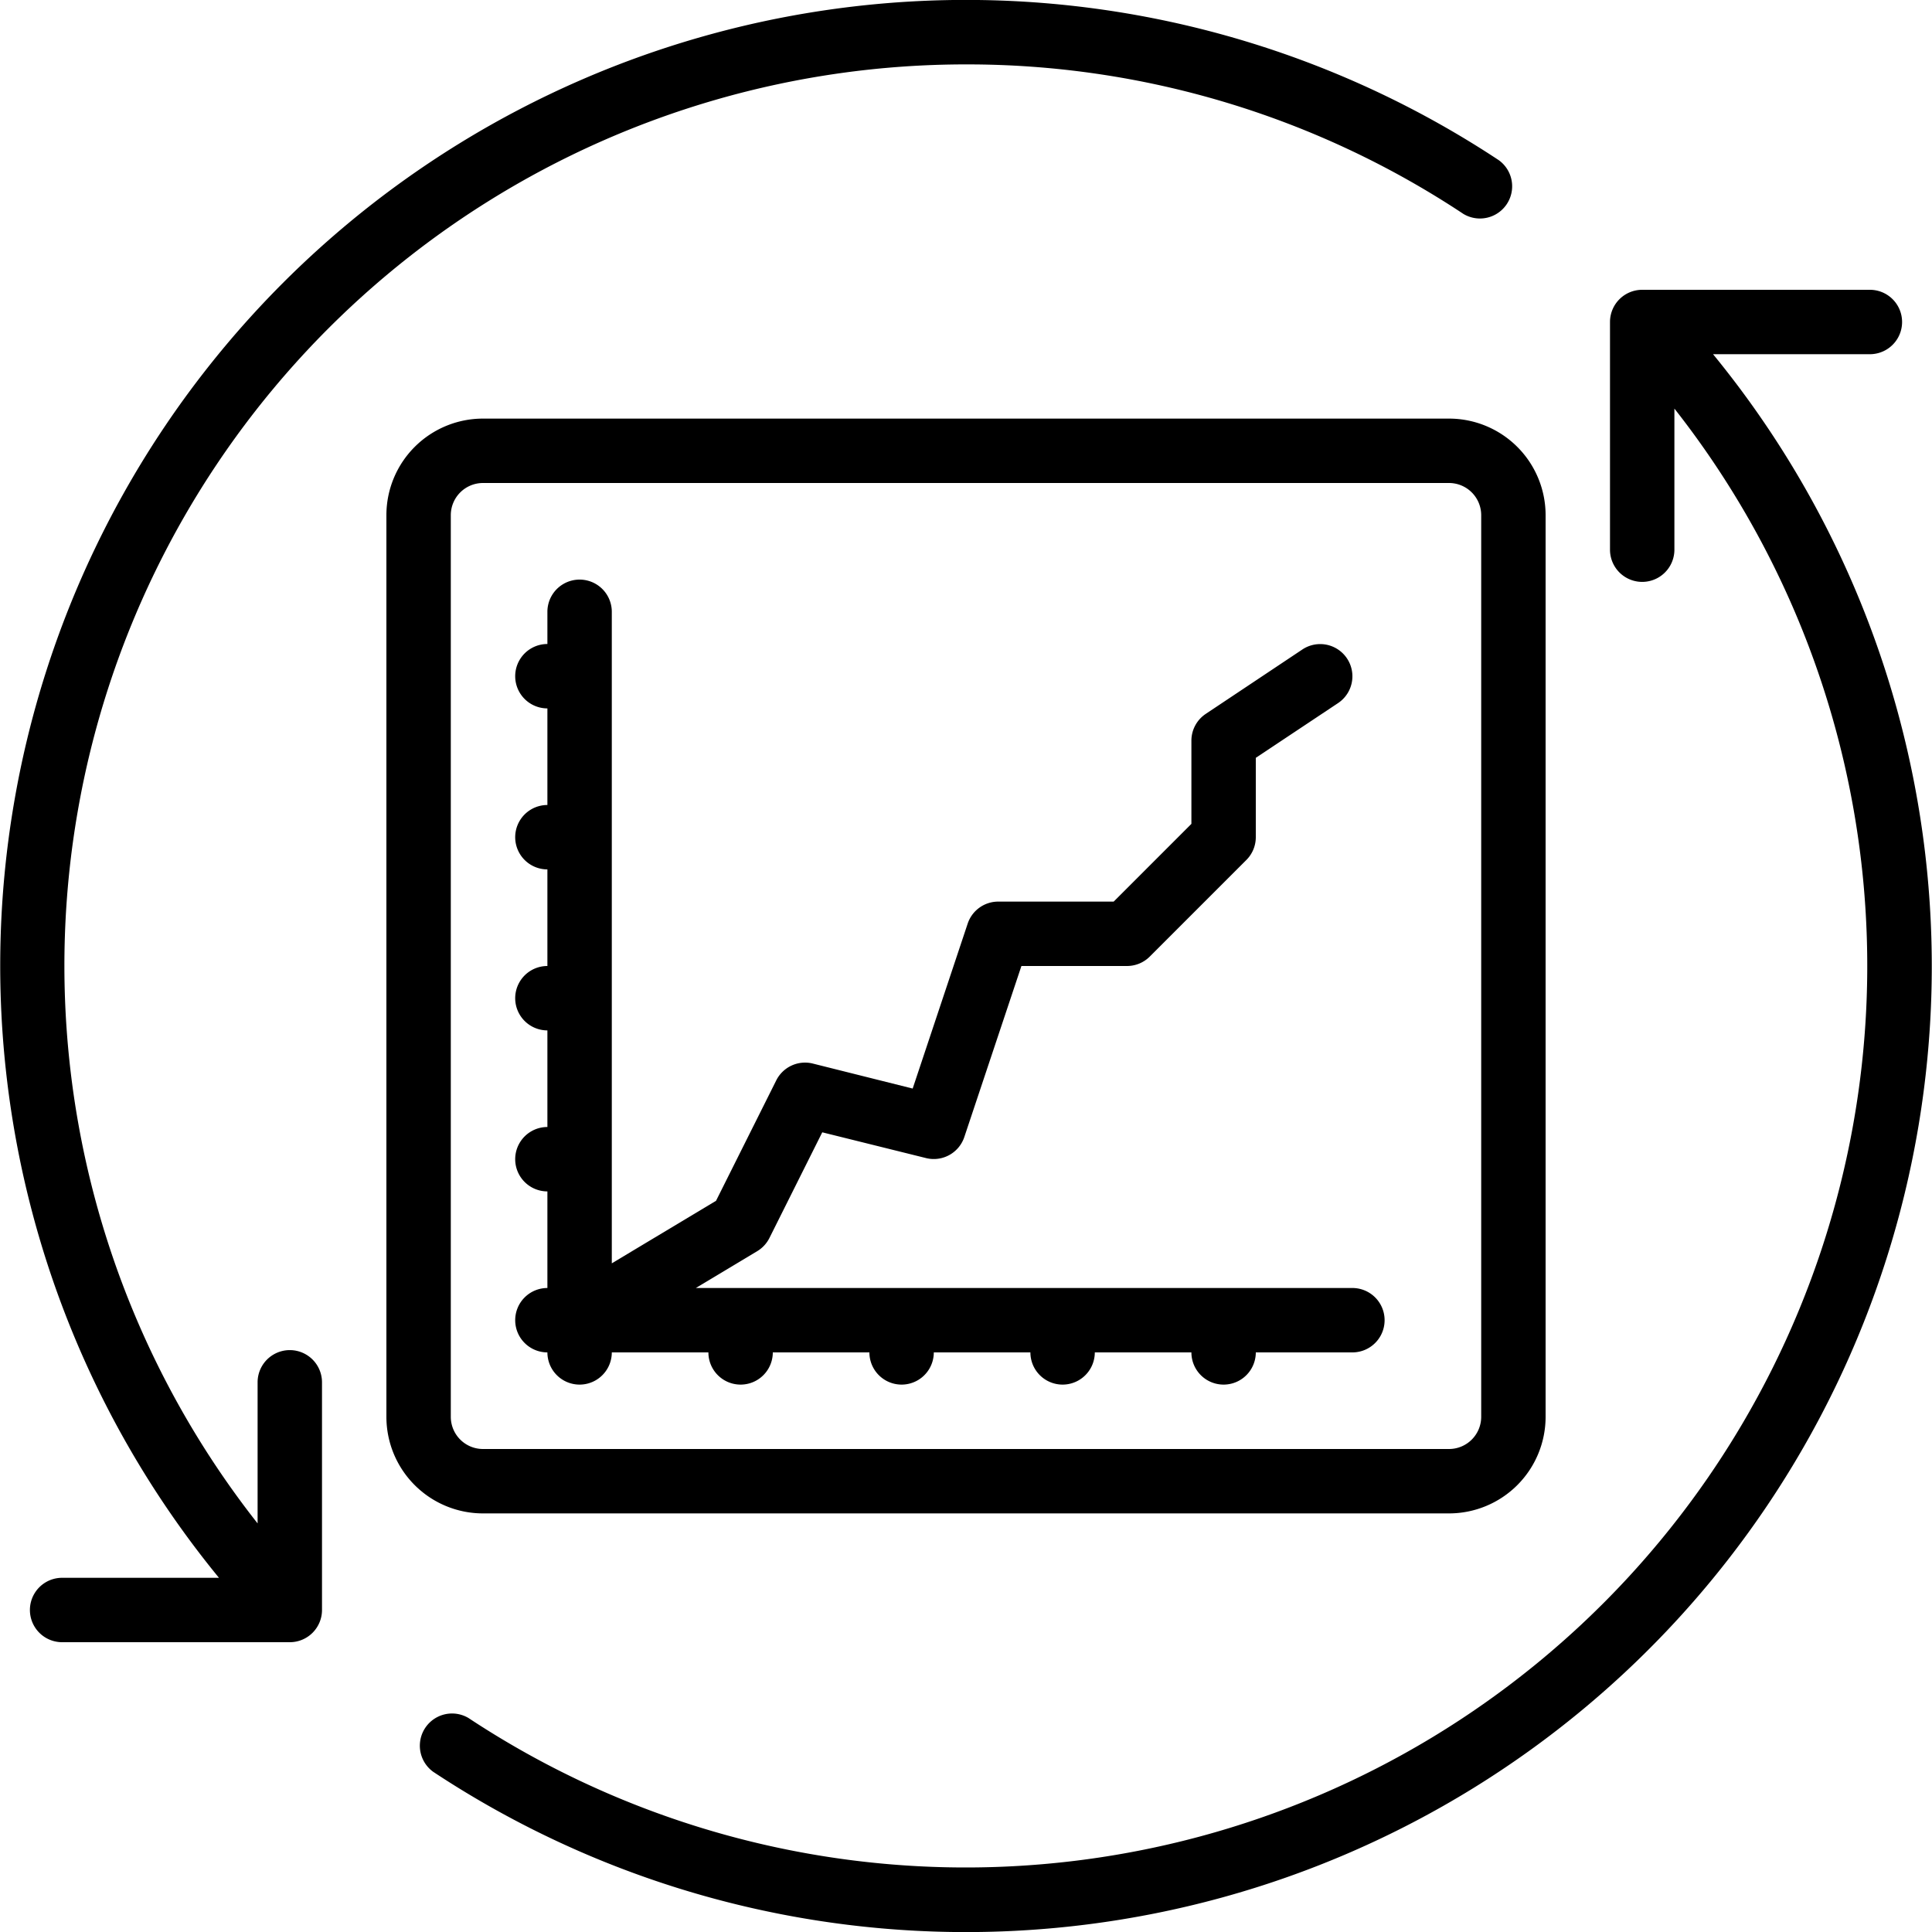
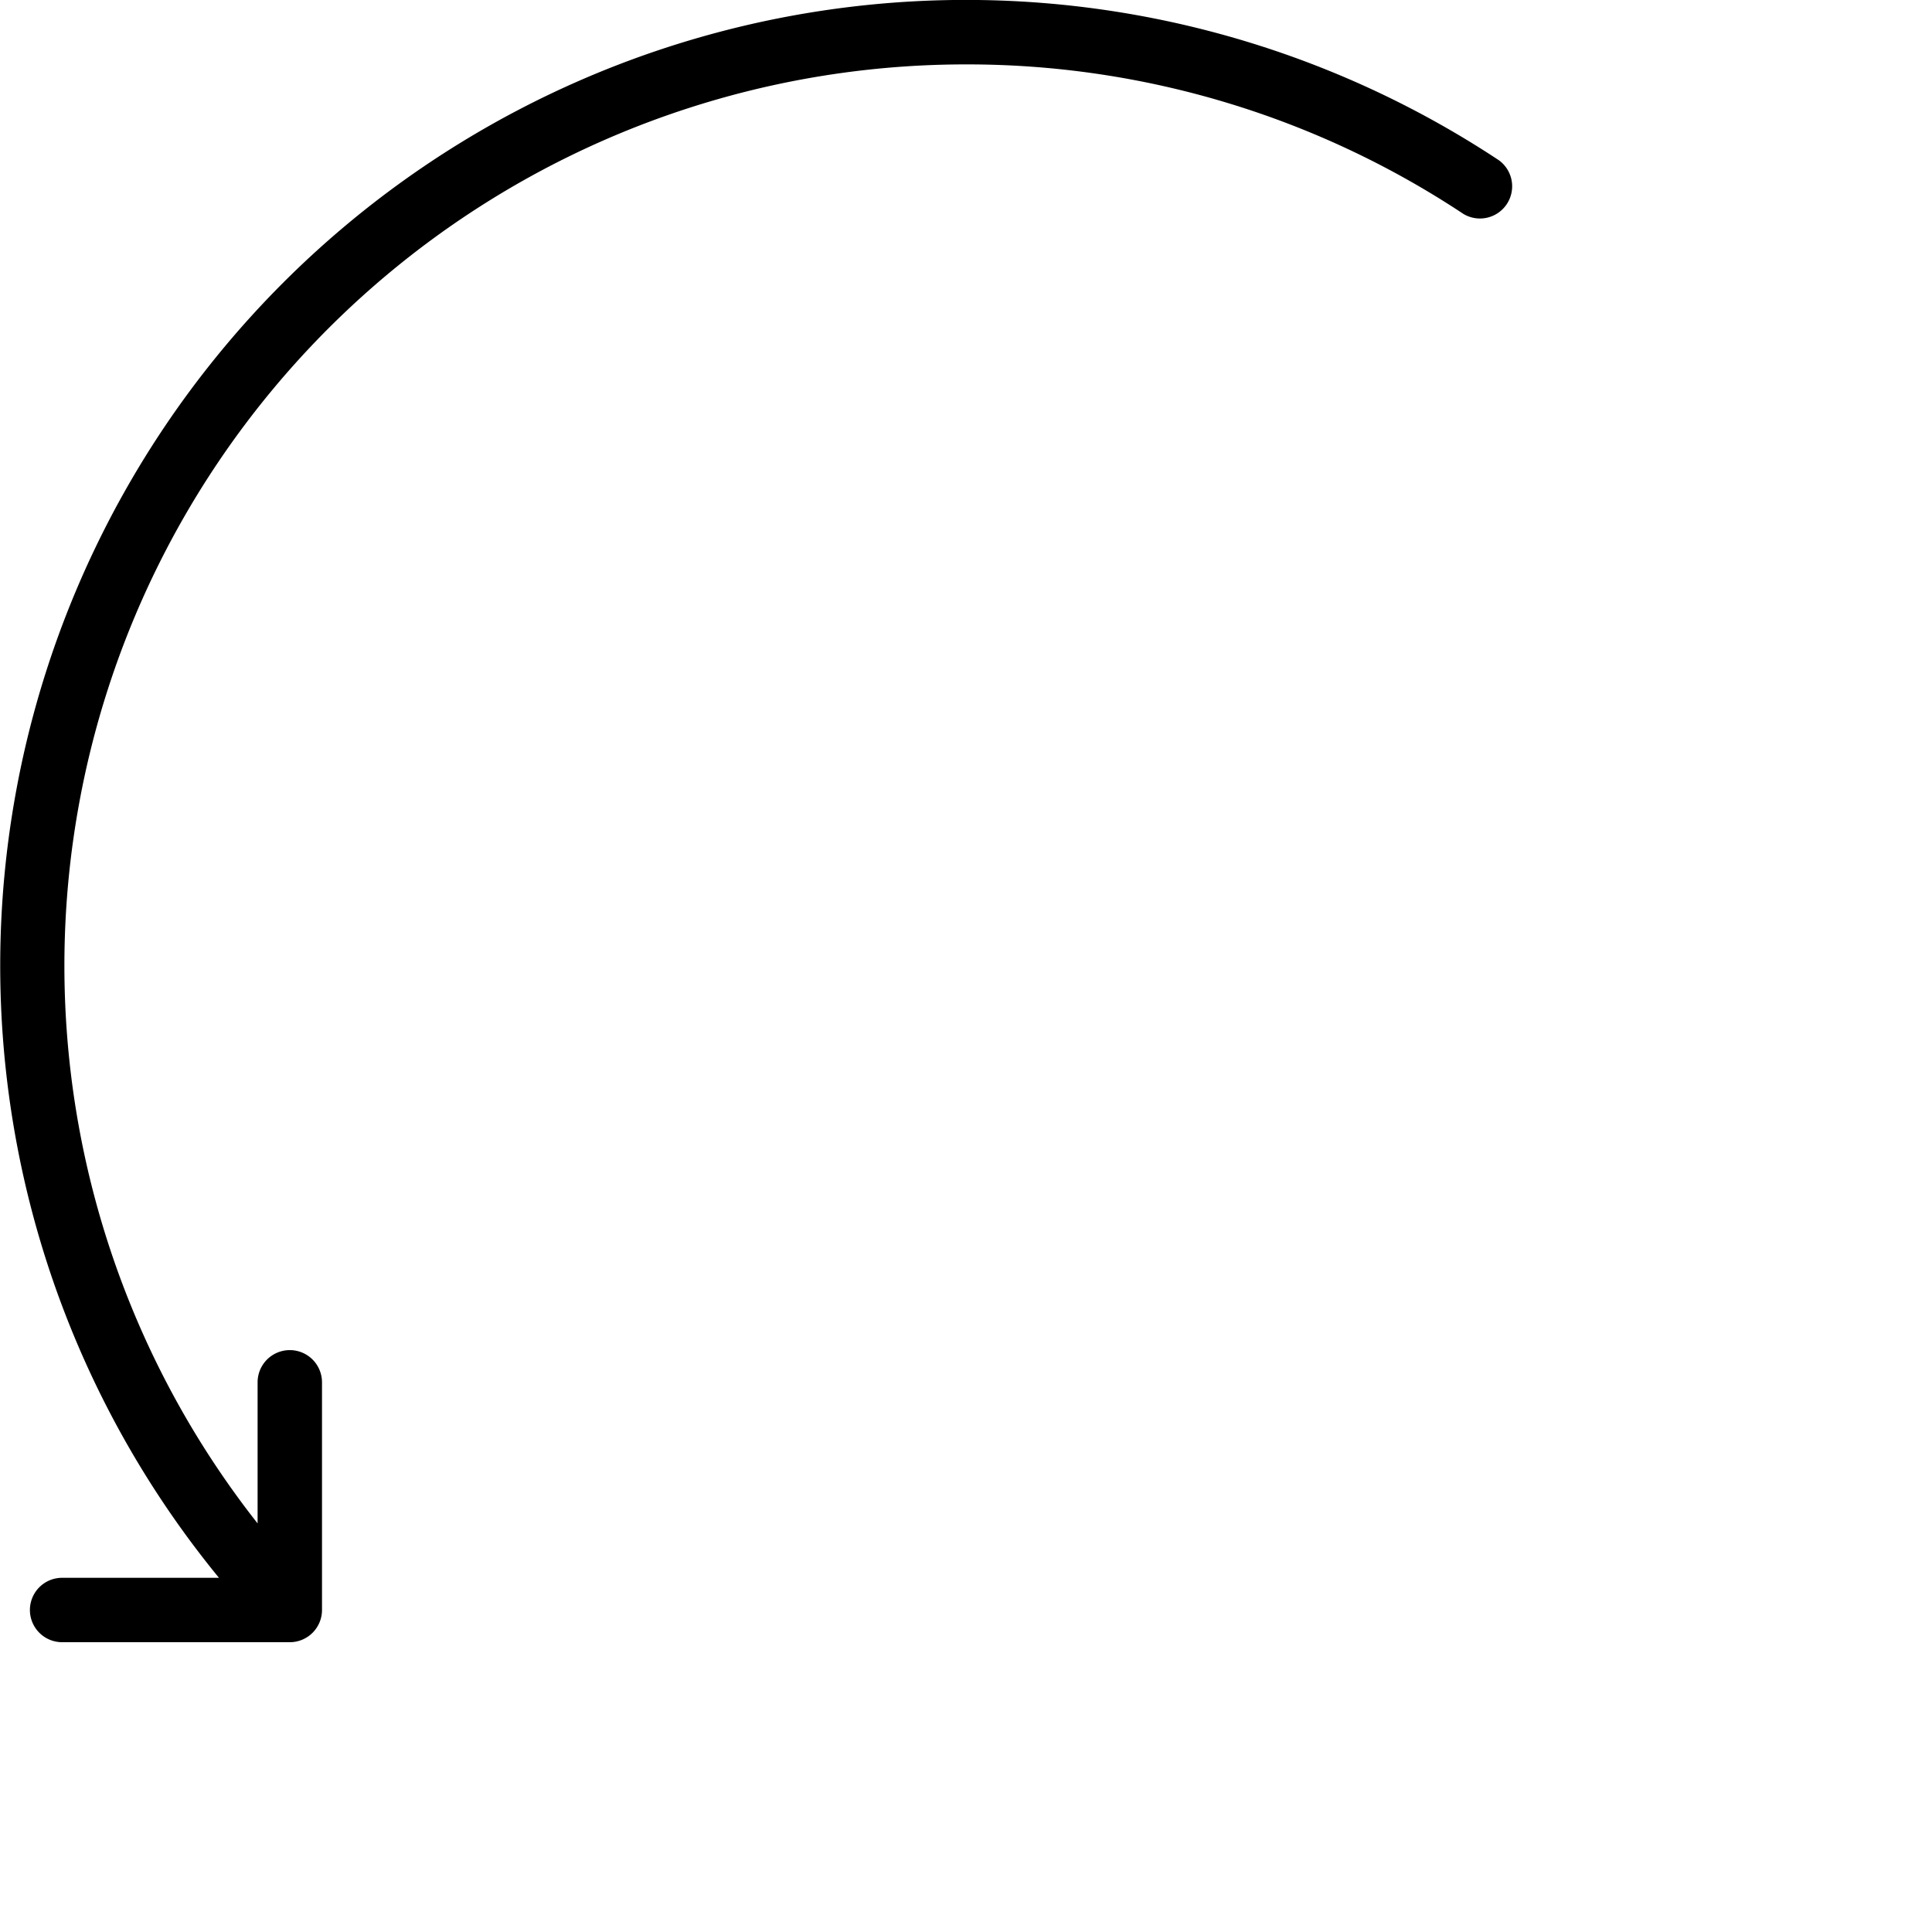
<svg xmlns="http://www.w3.org/2000/svg" id="Icons" viewBox="0 0 60 60" width="512" height="512">
-   <path d="M45,47a3,3,0,0,0,3-3V16a3,3,0,0,0-3-3H15a3,3,0,0,0-3,3V44a3,3,0,0,0,3,3ZM14,44V16a1,1,0,0,1,1-1H45a1,1,0,0,1,1,1V44a1,1,0,0,1-1,1H15A1,1,0,0,1,14,44Z" />
-   <path d="M16,41a1,1,0,0,0,1,1,1,1,0,0,0,2,0h3a1,1,0,0,0,2,0h3a1,1,0,0,0,2,0h3a1,1,0,0,0,2,0h3a1,1,0,0,0,2,0h3a1,1,0,0,0,0-2H21.61l1.905-1.143a1,1,0,0,0,.38-.41l1.641-3.282,3.222.8a1,1,0,0,0,1.19-.654L31.721,30H35a1,1,0,0,0,.707-.293l3-3A1,1,0,0,0,39,26V23.535l2.555-1.7a1,1,0,1,0-1.11-1.664l-3,2A1,1,0,0,0,37,23v2.586L34.586,28H31a1,1,0,0,0-.948.684l-1.708,5.122-3.1-.776a1,1,0,0,0-1.137.523l-1.87,3.739L19,39.234V19a1,1,0,0,0-2,0v1a1,1,0,0,0,0,2v3a1,1,0,0,0,0,2v3a1,1,0,0,0,0,2v3a1,1,0,0,0,0,2v3A1,1,0,0,0,16,41Z" />
  <path d="M30,2A27.881,27.881,0,0,1,45.448,6.644a1,1,0,0,0,1.1-1.668A29.993,29.993,0,0,0,6.8,49H1.929a1,1,0,0,0,0,2H9a1,1,0,0,0,1-1V42.929a1,1,0,0,0-2,0v4.382A27.993,27.993,0,0,1,30,2Z" />
-   <path d="M58.071,11a1,1,0,0,0,0-2H51a1,1,0,0,0-1,1v7.071a1,1,0,0,0,2,0V12.689A28,28,0,0,1,14.552,53.356a1,1,0,0,0-1.1,1.668A29.993,29.993,0,0,0,53.2,11Z" />
</svg>